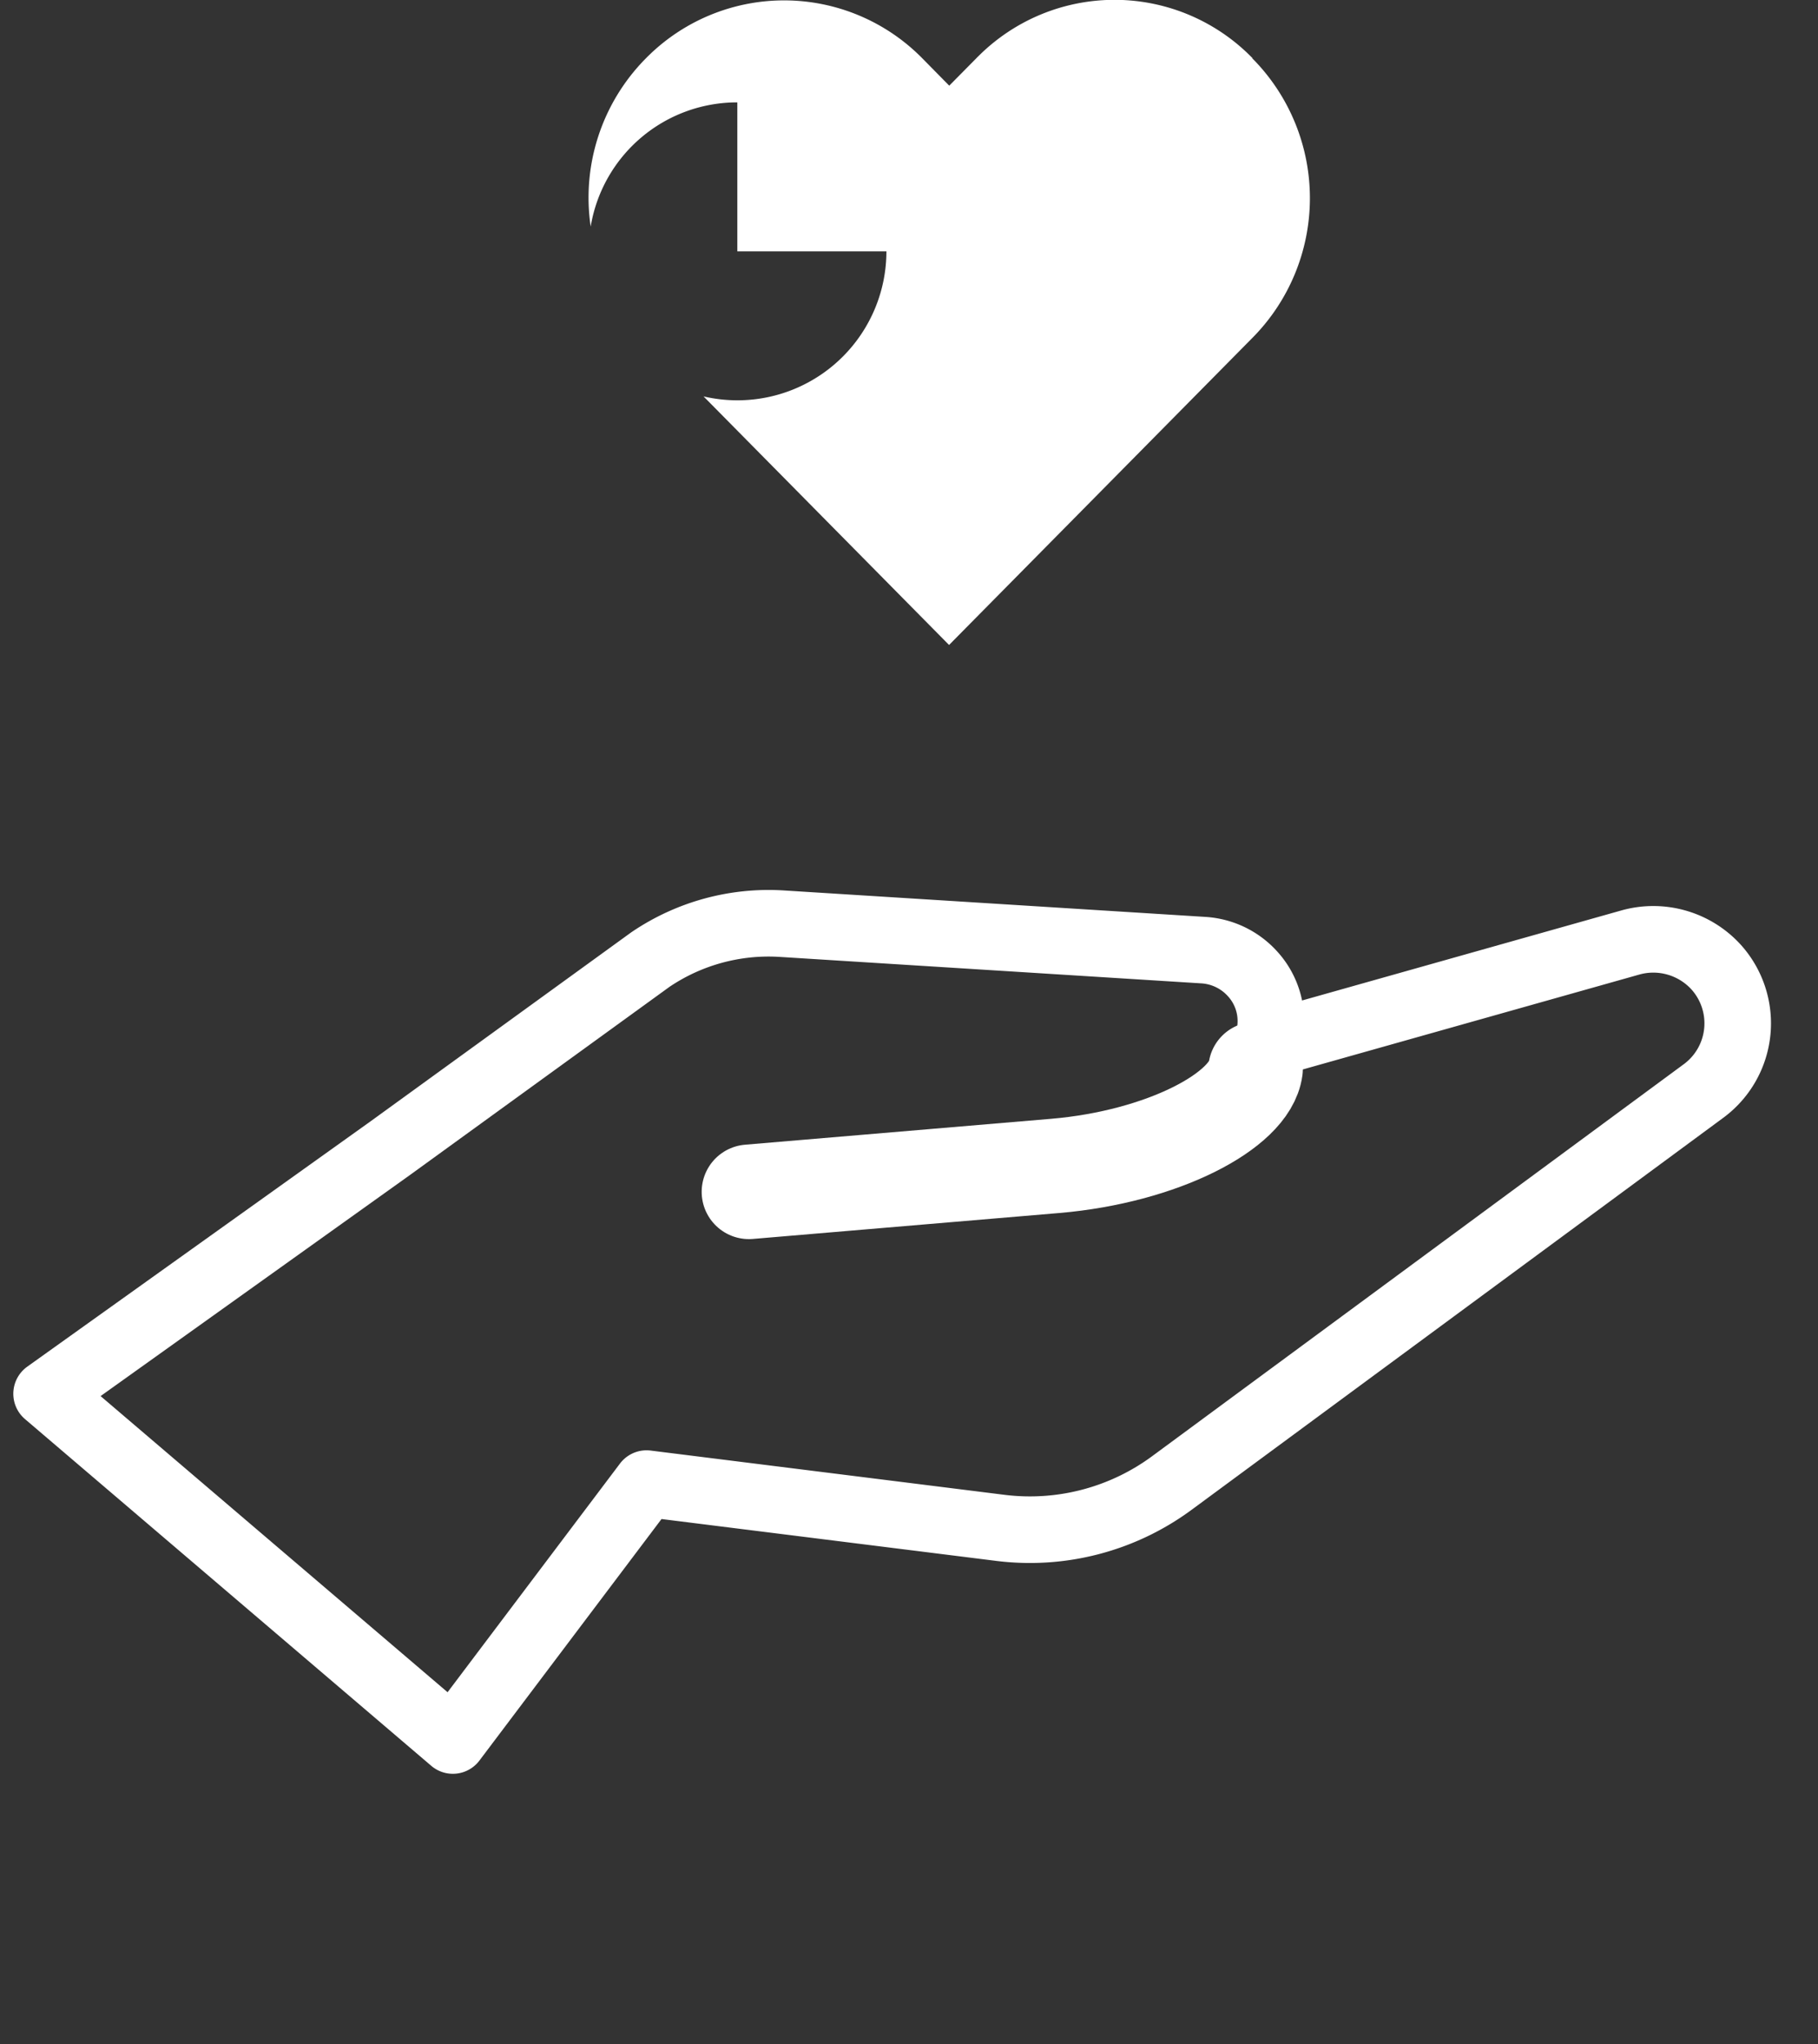
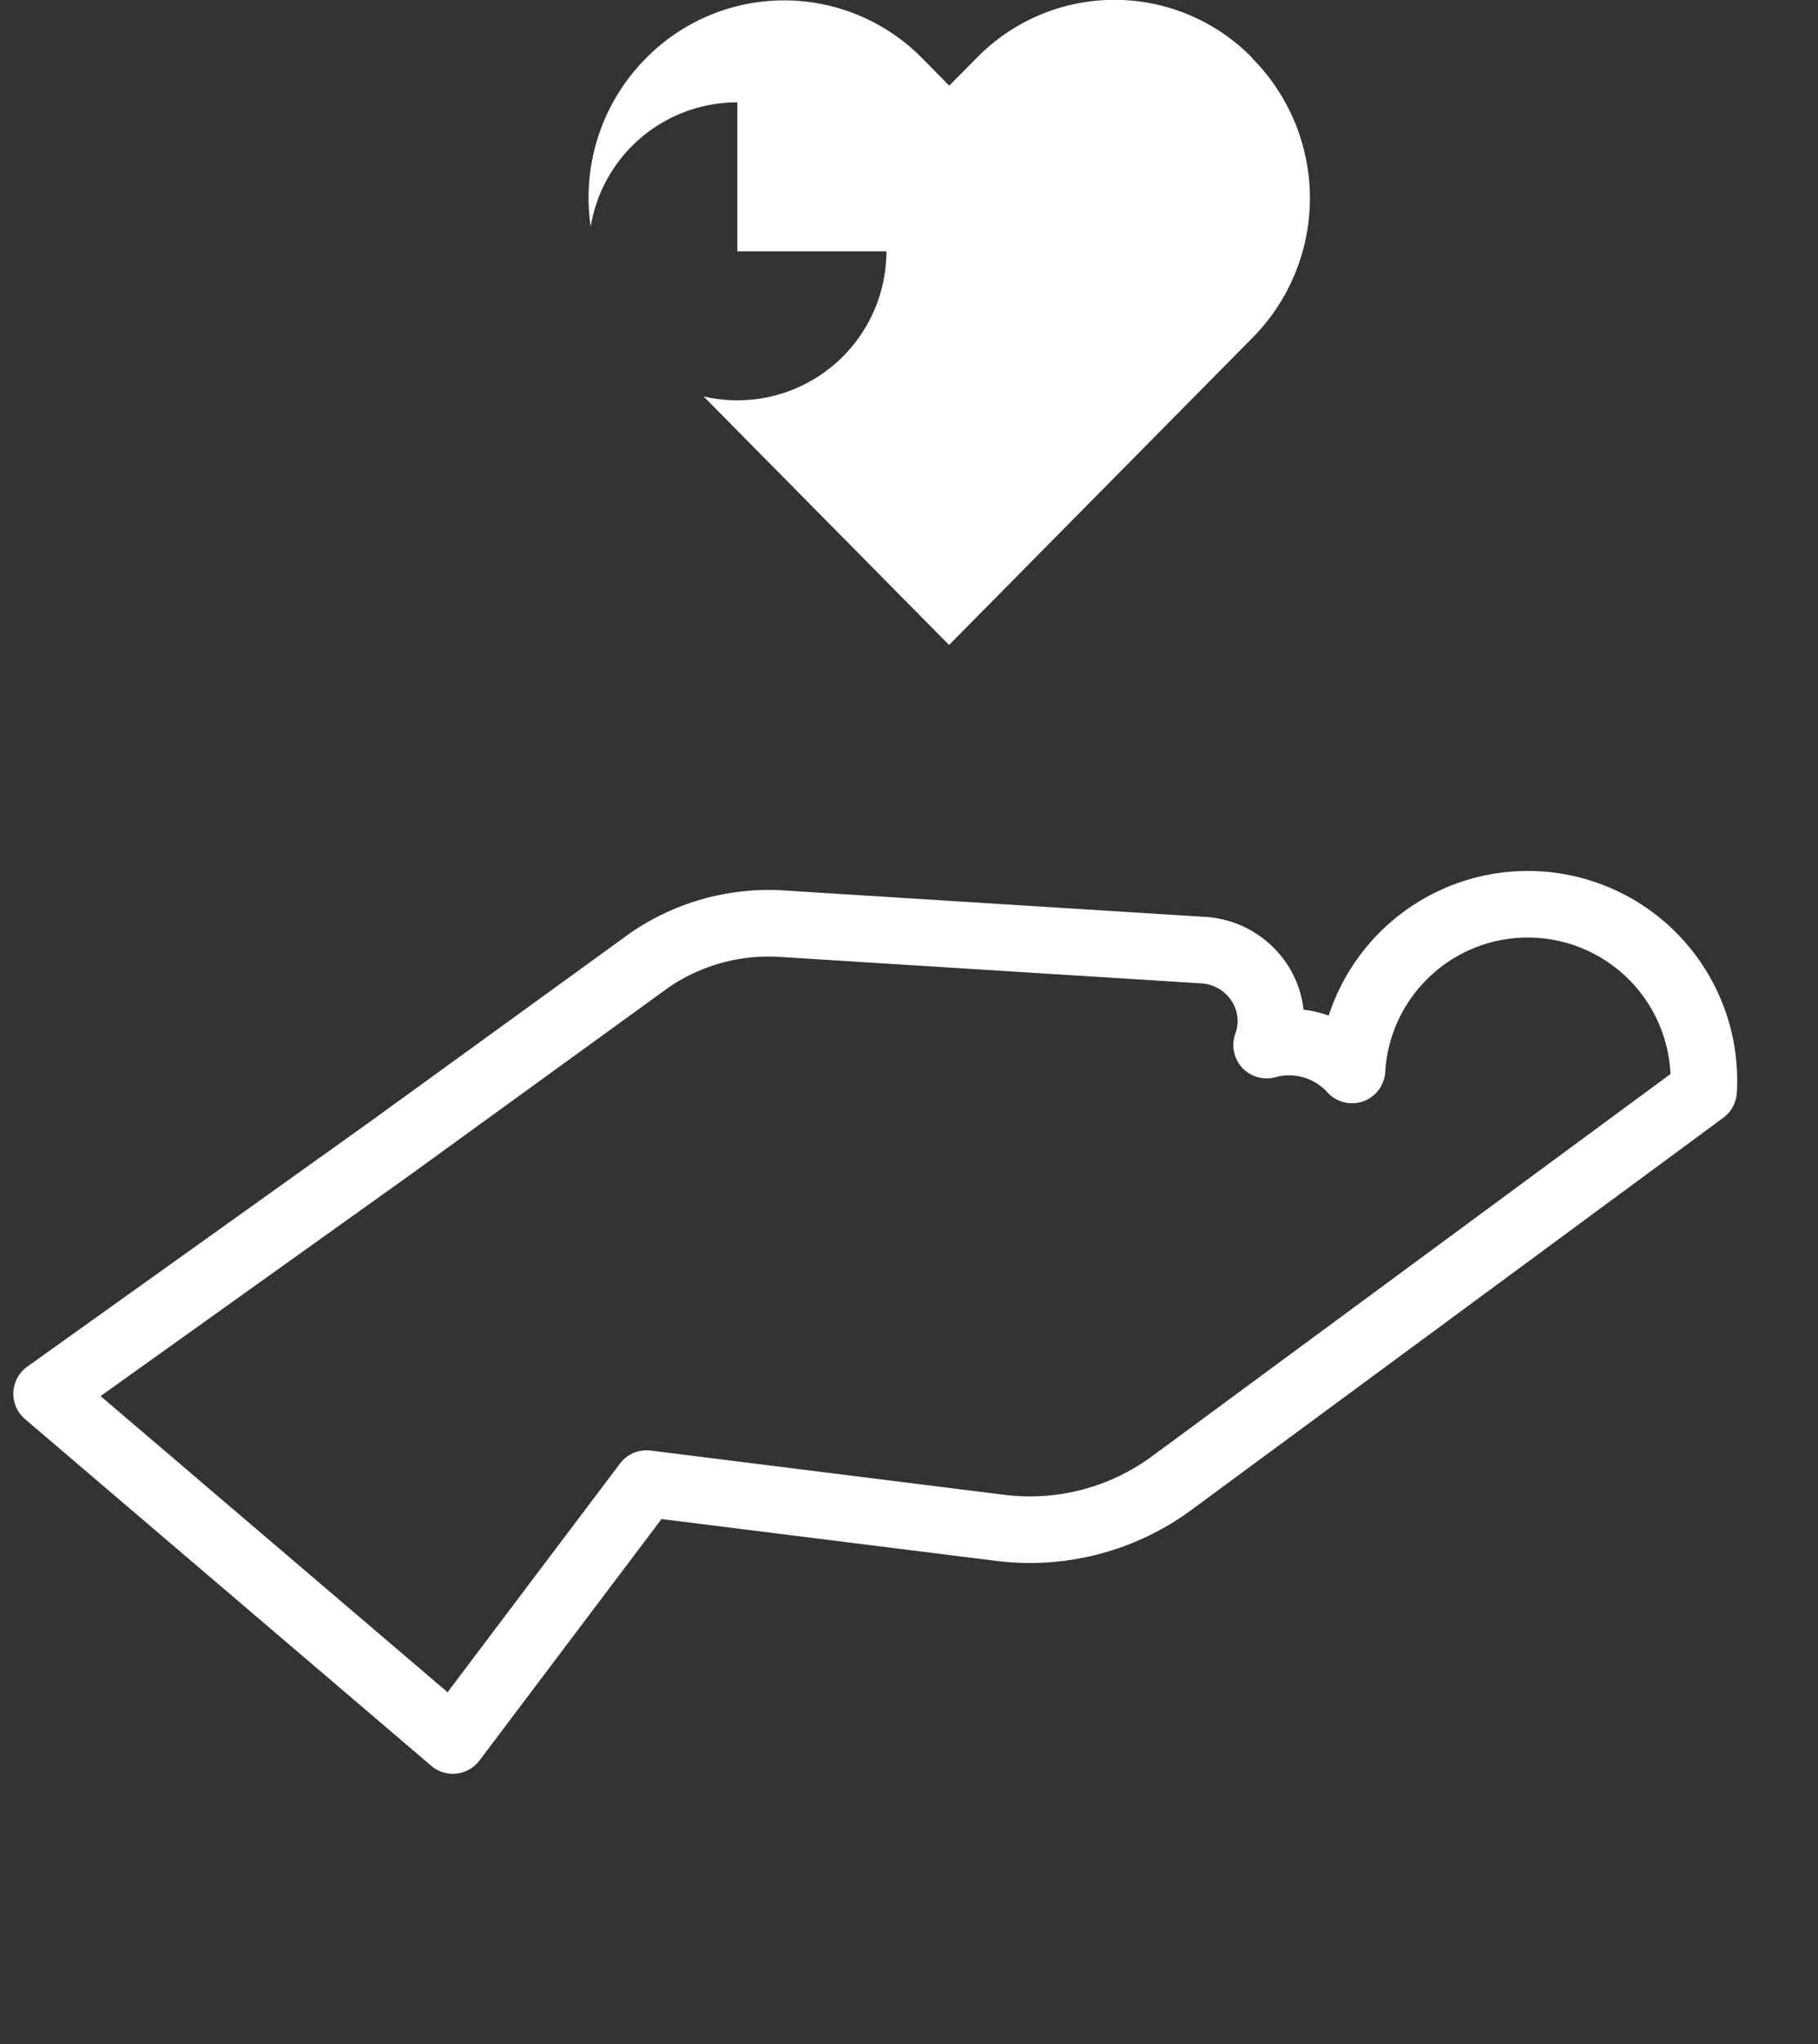
<svg xmlns="http://www.w3.org/2000/svg" width="54.637" height="61.395" viewBox="0 0 54.637 61.395">
  <rect x="0" y="0" width="54.637" height="61.395" fill="#333333" stroke="none" />
  <g id="グループ_152920" data-name="グループ 152920" transform="translate(-150.599 -208.762)">
    <g id="グループ_125791" data-name="グループ 125791" transform="translate(190.17 221.859) rotate(53)">
-       <path id="パス_1285446" data-name="パス 1285446" d="M25.455,22.2a6.329,6.329,0,0,1-3.794-1.508l-9.655-8.272a2.17,2.17,0,0,1-.749-1.486,2.1,2.1,0,0,1,.953-1.93L1.611,4.88a2.554,2.554,0,0,1-1.6-2.142A2.523,2.523,0,0,1,2.551,0L22.388.213A7.187,7.187,0,0,1,27.34,2.252L35.019,9.7l9.292-2.659,3.484,15.665-12.7-.325Z" transform="translate(22.706 0) rotate(90)" fill="none" stroke="#fff" stroke-linecap="round" stroke-linejoin="round" stroke-miterlimit="10" stroke-width="2" />
-       <path id="パス_1285447" data-name="パス 1285447" d="M0,.444c.89-.9,3.83-.41,6.553,1.3l7.825,4.921" transform="translate(14.524 12.91) rotate(90)" fill="none" stroke="#fff" stroke-linecap="round" stroke-miterlimit="10" stroke-width="2.84" />
+       <path id="パス_1285446" data-name="パス 1285446" d="M25.455,22.2a6.329,6.329,0,0,1-3.794-1.508l-9.655-8.272a2.17,2.17,0,0,1-.749-1.486,2.1,2.1,0,0,1,.953-1.93a2.554,2.554,0,0,1-1.6-2.142A2.523,2.523,0,0,1,2.551,0L22.388.213A7.187,7.187,0,0,1,27.34,2.252L35.019,9.7l9.292-2.659,3.484,15.665-12.7-.325Z" transform="translate(22.706 0) rotate(90)" fill="none" stroke="#fff" stroke-linecap="round" stroke-linejoin="round" stroke-miterlimit="10" stroke-width="2" />
    </g>
    <path id="前面オブジェクトで型抜き_4" data-name="前面オブジェクトで型抜き 4" d="M6521.836,12801.375h0l-7.382-7.469a4.474,4.474,0,0,0,1.019.117h.012a4.478,4.478,0,0,0,4.465-4.475h-4.481v-4.473a4.461,4.461,0,0,0-4.407,3.729,5.937,5.937,0,0,1,1.663-5.056,5.827,5.827,0,0,1,8.3,0l.813.825.816-.825.014-.015a.45.45,0,0,1,.038-.037,5.787,5.787,0,0,1,8.247.052l-.006.006.052.052a5.96,5.96,0,0,1-.052,8.344l-9.114,9.221Z" transform="translate(-6342.711 -12573.238)" fill="#fff" />
  </g>
</svg>